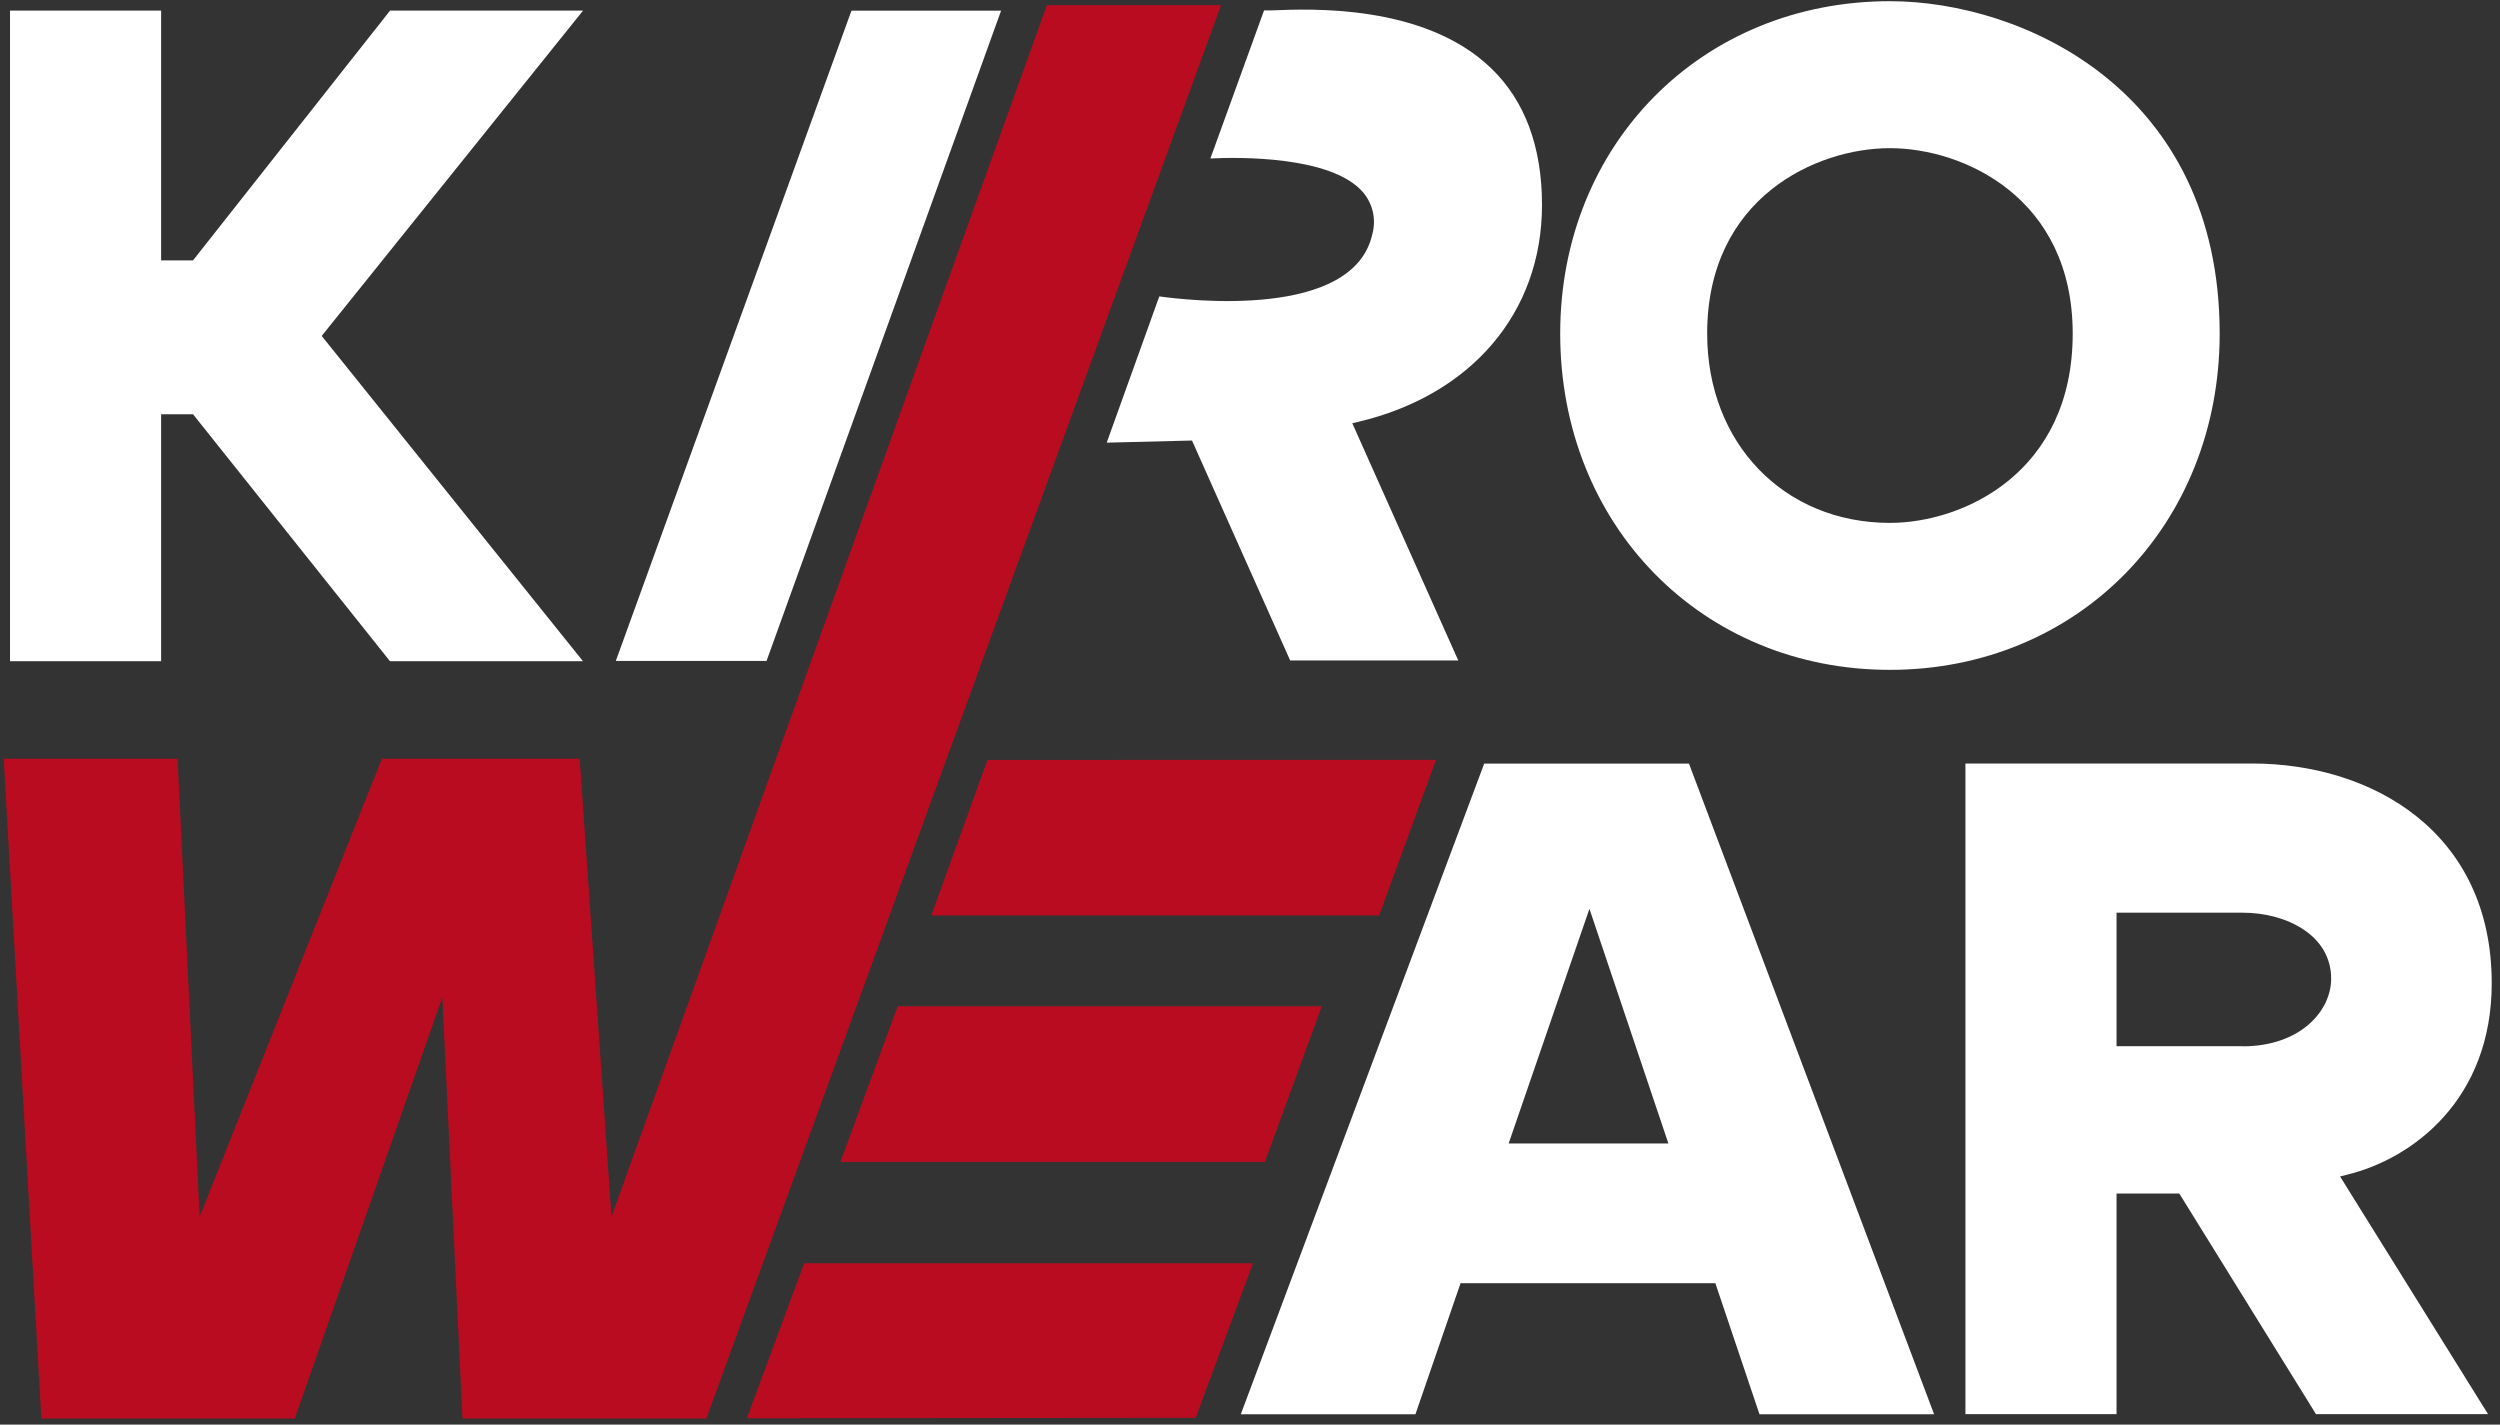
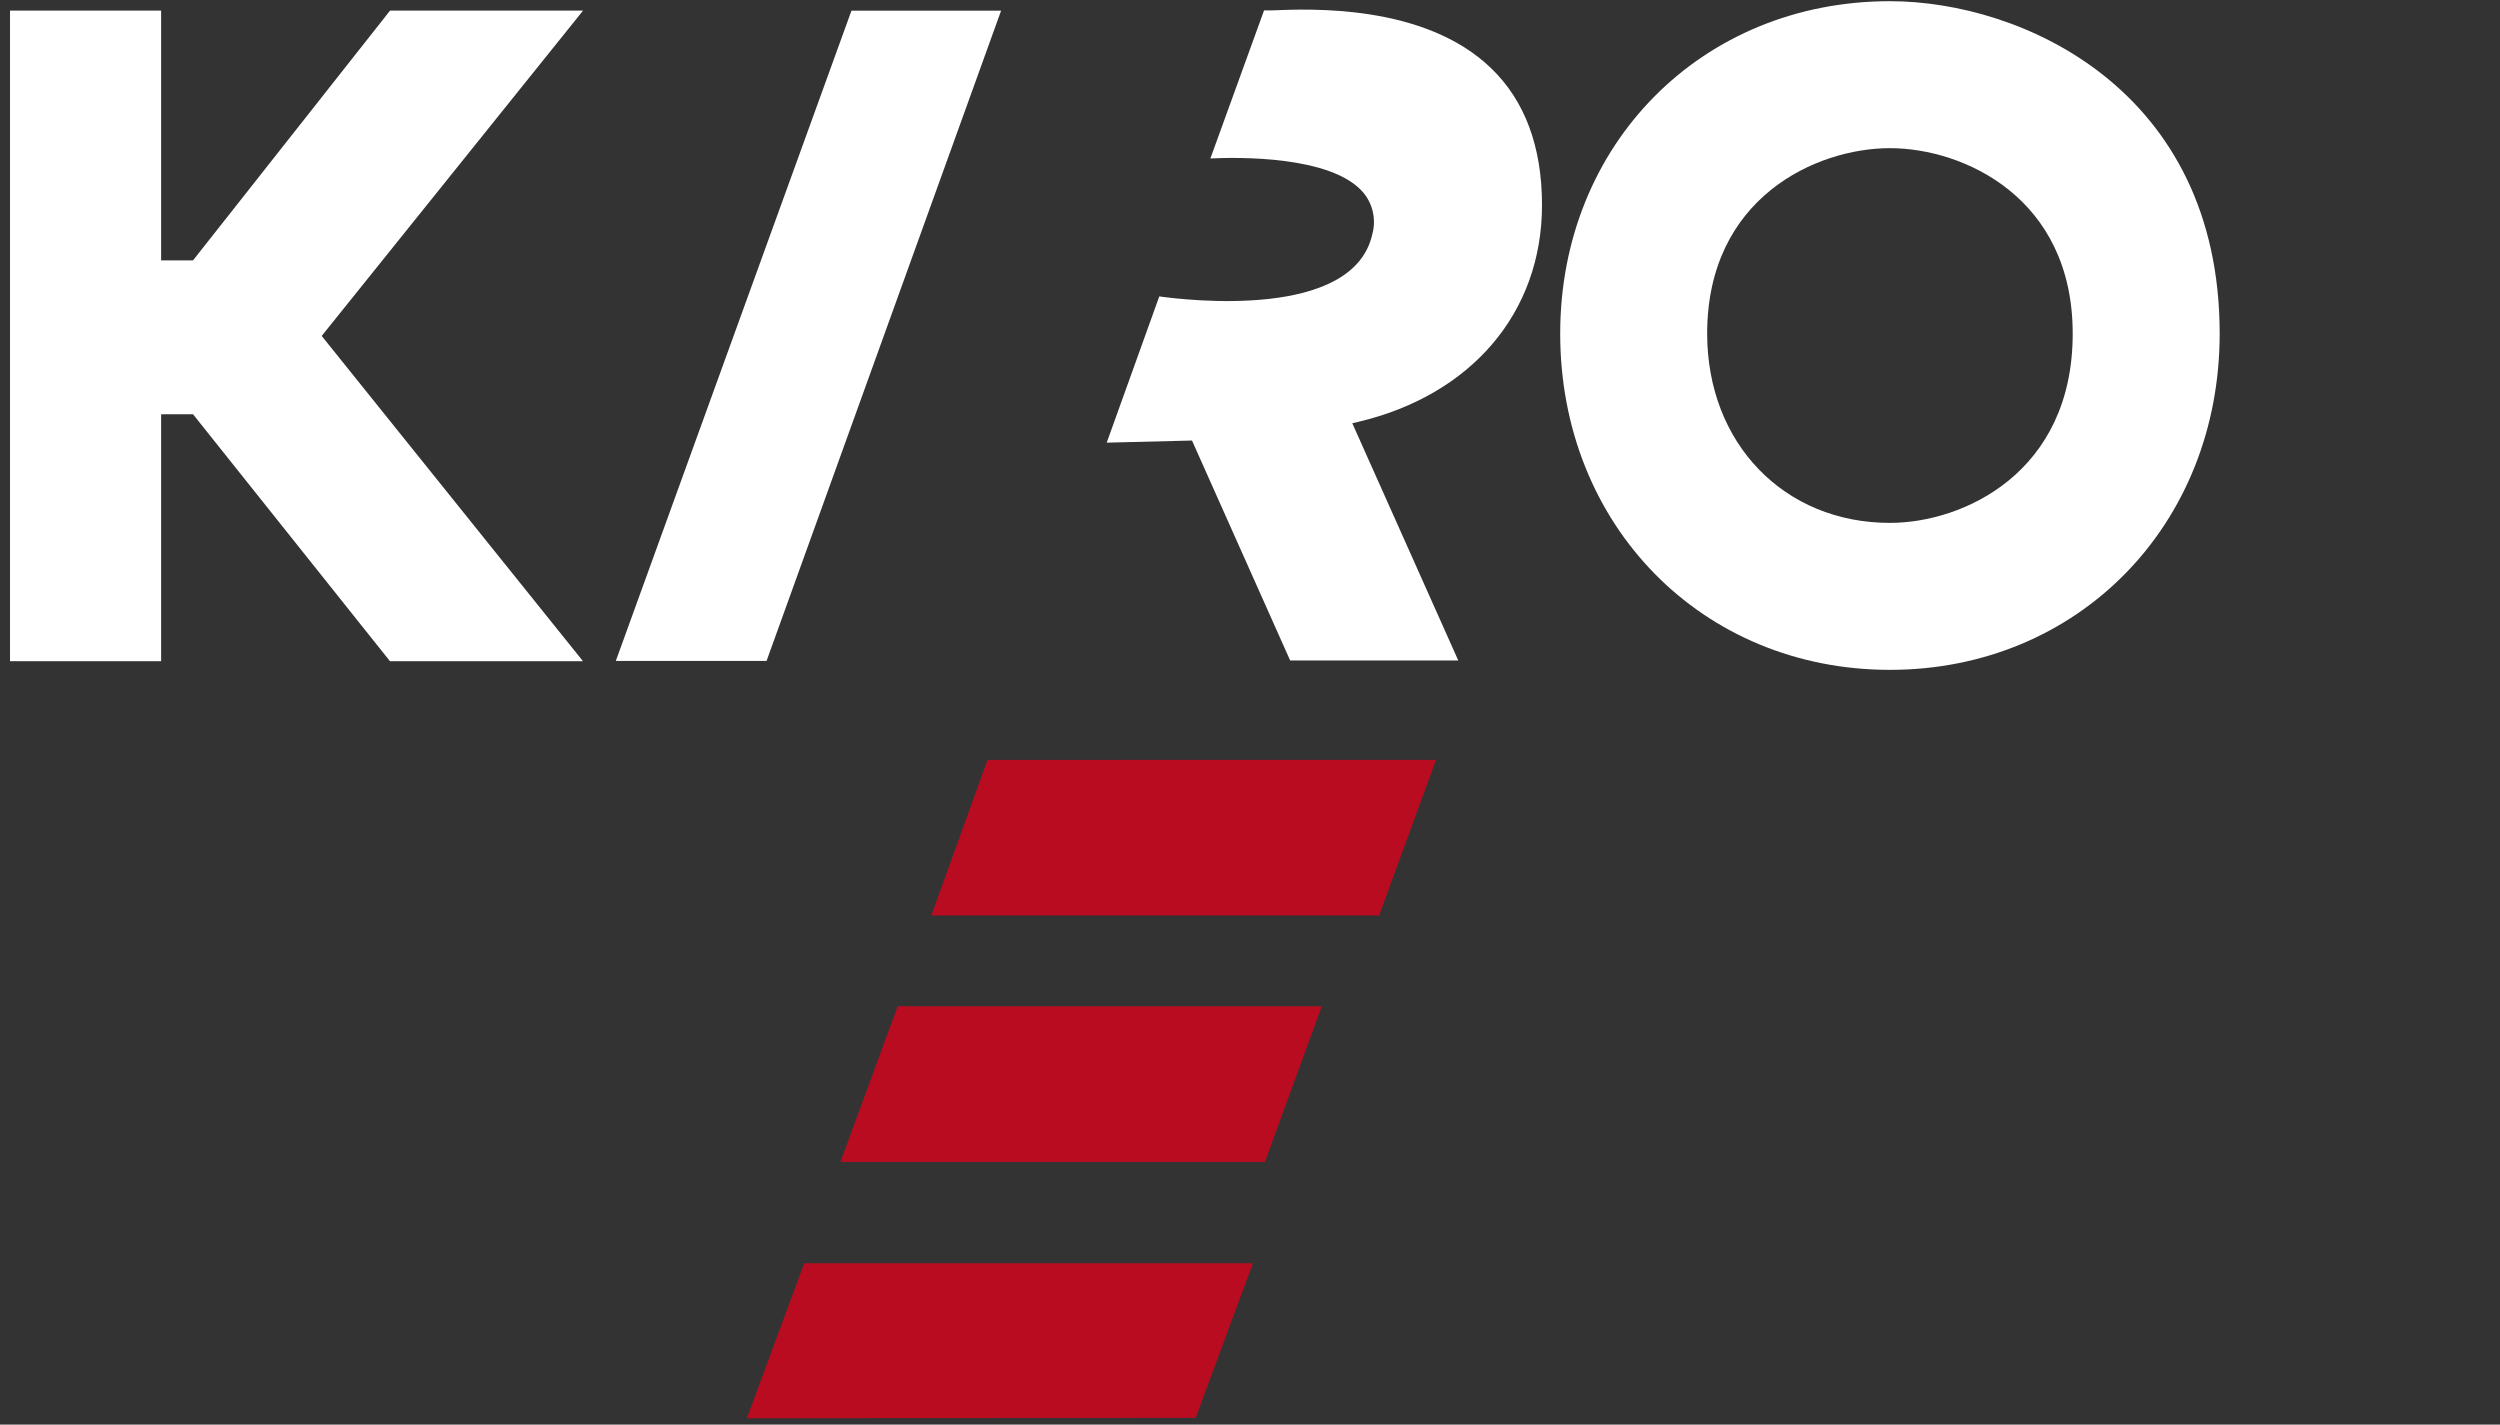
<svg xmlns="http://www.w3.org/2000/svg" width="272" height="155" viewBox="0 0 272 155" fill="none">
  <rect x="0" y="0" width="272" height="155" fill="#333333" stroke="none" />
  <path d="M107.44 82.68L101.33 99.6H150.05L156.24 82.67L107.44 82.68ZM91.44 126.42H137.62L143.81 109.48H97.67L91.44 126.42ZM81.26 154.31L130.09 154.26L136.32 137.44H87.5L81.26 154.31Z" fill="#BA0C20" />
-   <path d="M63.44 1.15H42.44L21 28.33H17.53V1.15H1.09V71.94H17.53V45.07H21L42.43 71.94H63.43L35 36.55L63.44 1.15Z" fill="white" />
+   <path d="M63.44 1.15H42.44L21 28.33H17.53V1.15H1.09V71.94H17.53V45.07H21L42.43 71.94H63.43L35 36.55L63.44 1.15" fill="white" />
  <path d="M92.64 1.16L67 71.91H83.4L108.92 1.16H92.64Z" fill="white" />
  <path d="M167.77 22.31C167.77 15.96 165.9 10.94 162.22 7.41C154.96 0.41 142.48 0.96 138.38 1.13H137.53L131.69 17.24C134.61 17.1 144.84 16.91 148.3 20.92C148.83 21.545 149.198 22.29 149.373 23.09C149.547 23.891 149.522 24.722 149.3 25.51C147.2 34.8 129.16 32.67 126.13 32.25L120.41 48.16L129.69 47.93L140.37 71.86H158.66L147.13 46.05L147.72 45.91C160.1 43 167.77 34 167.77 22.31Z" fill="white" />
  <path d="M205.62 0.13C185.17 0.13 169.75 15.68 169.75 36.3C169.75 57.15 185.17 72.88 205.62 72.88C226.07 72.88 241.5 57.15 241.5 36.3C241.5 9.76 220 0.13 205.62 0.13ZM205.62 56.89C194.1 56.89 185.74 48.23 185.74 36.3C185.74 21.49 197.63 16.12 205.62 16.12C213.61 16.12 225.51 21.49 225.51 36.3C225.51 51.41 213.62 56.89 205.62 56.89Z" fill="white" />
-   <path d="M132.85 0.56L76.85 154.34H50.32L48.13 108.49L32.07 154.34H4.5L0.4 82.55H19.32L21.72 132.39L41.55 82.55H63.07L66.53 132.39L113.9 0.56H132.85Z" fill="#BA0C20" />
-   <path d="M183.76 83.08H161.48L135 153.87H154L158.91 139.61H186.63L191.43 153.87H210.43L183.76 83.08ZM164.14 124.41L172.93 98.88L181.52 124.41H164.14Z" fill="white" />
-   <path d="M255.27 127.83C262.57 126.08 271.1 119.57 271.1 106.98C271.1 90.46 258.01 83.07 245.03 83.07H213.84V153.86H230.28V129.86H237.11L251.98 153.86H270.7L254.6 128L255.27 127.83ZM244.01 113.83H230.28V99.3H244C248.78 99.3 253.63 101.76 253.63 106.47C253.64 110 250.26 113.84 244 113.84L244.01 113.83Z" fill="white" />
</svg>